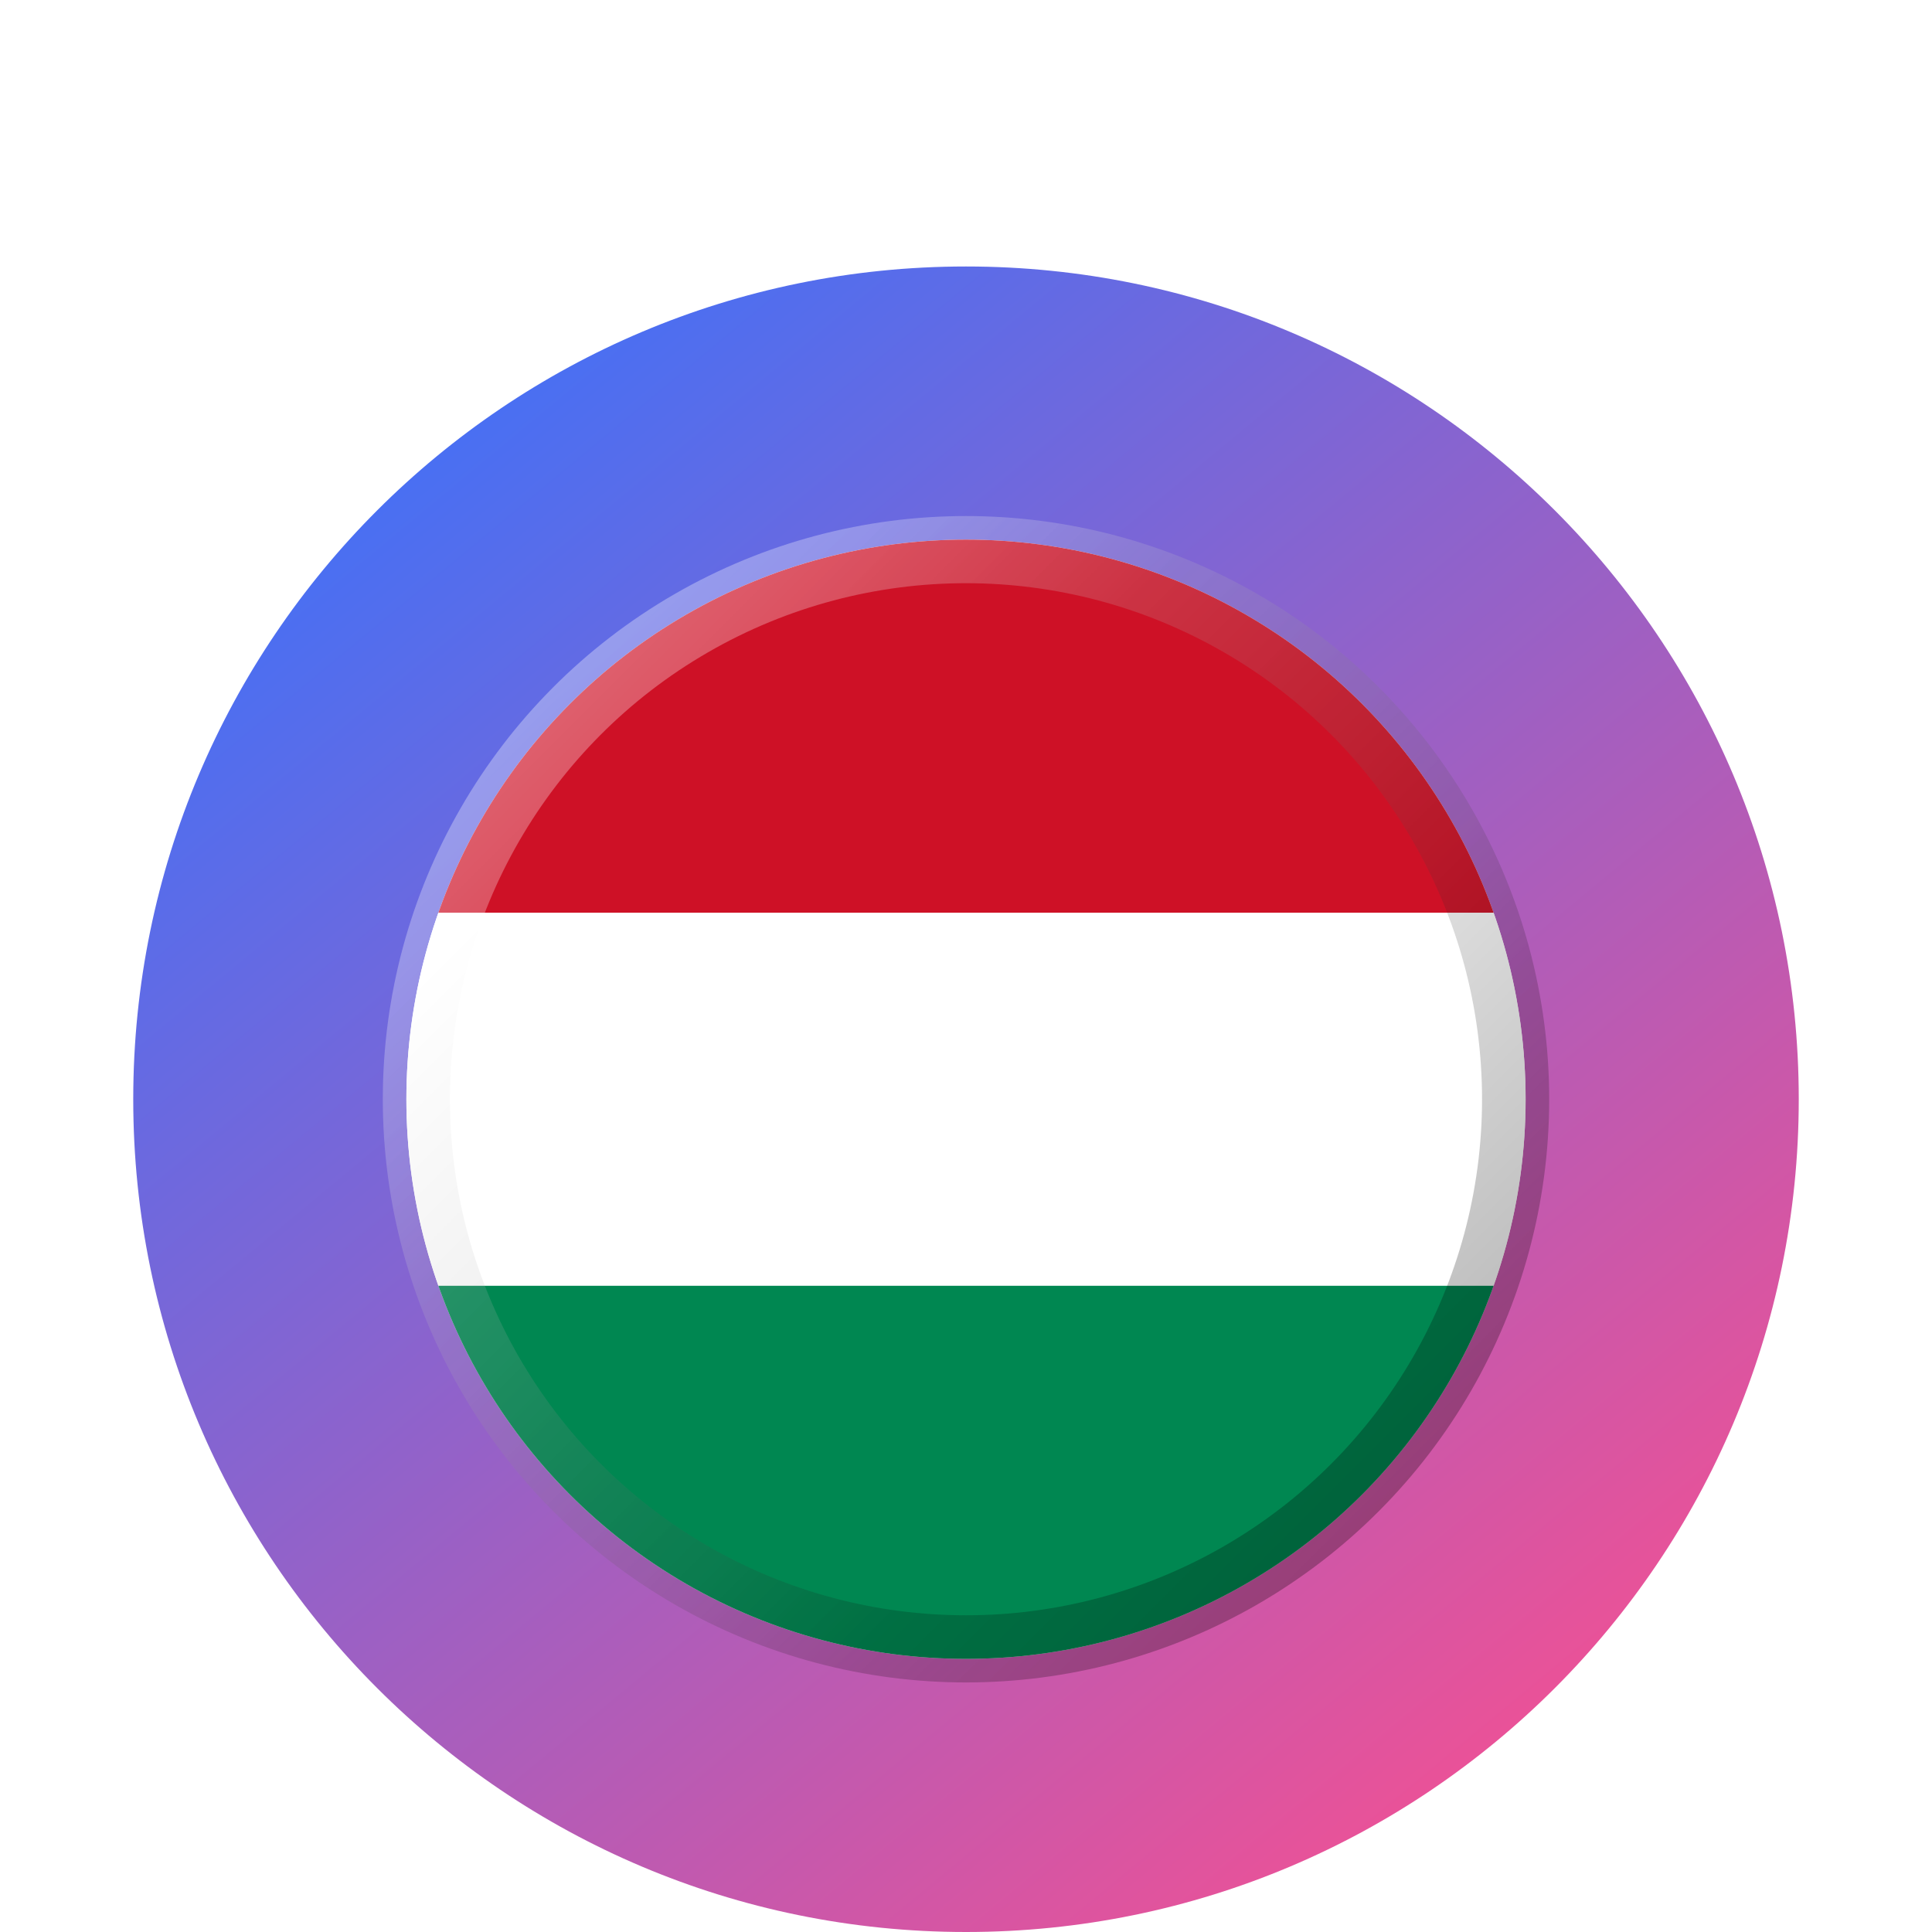
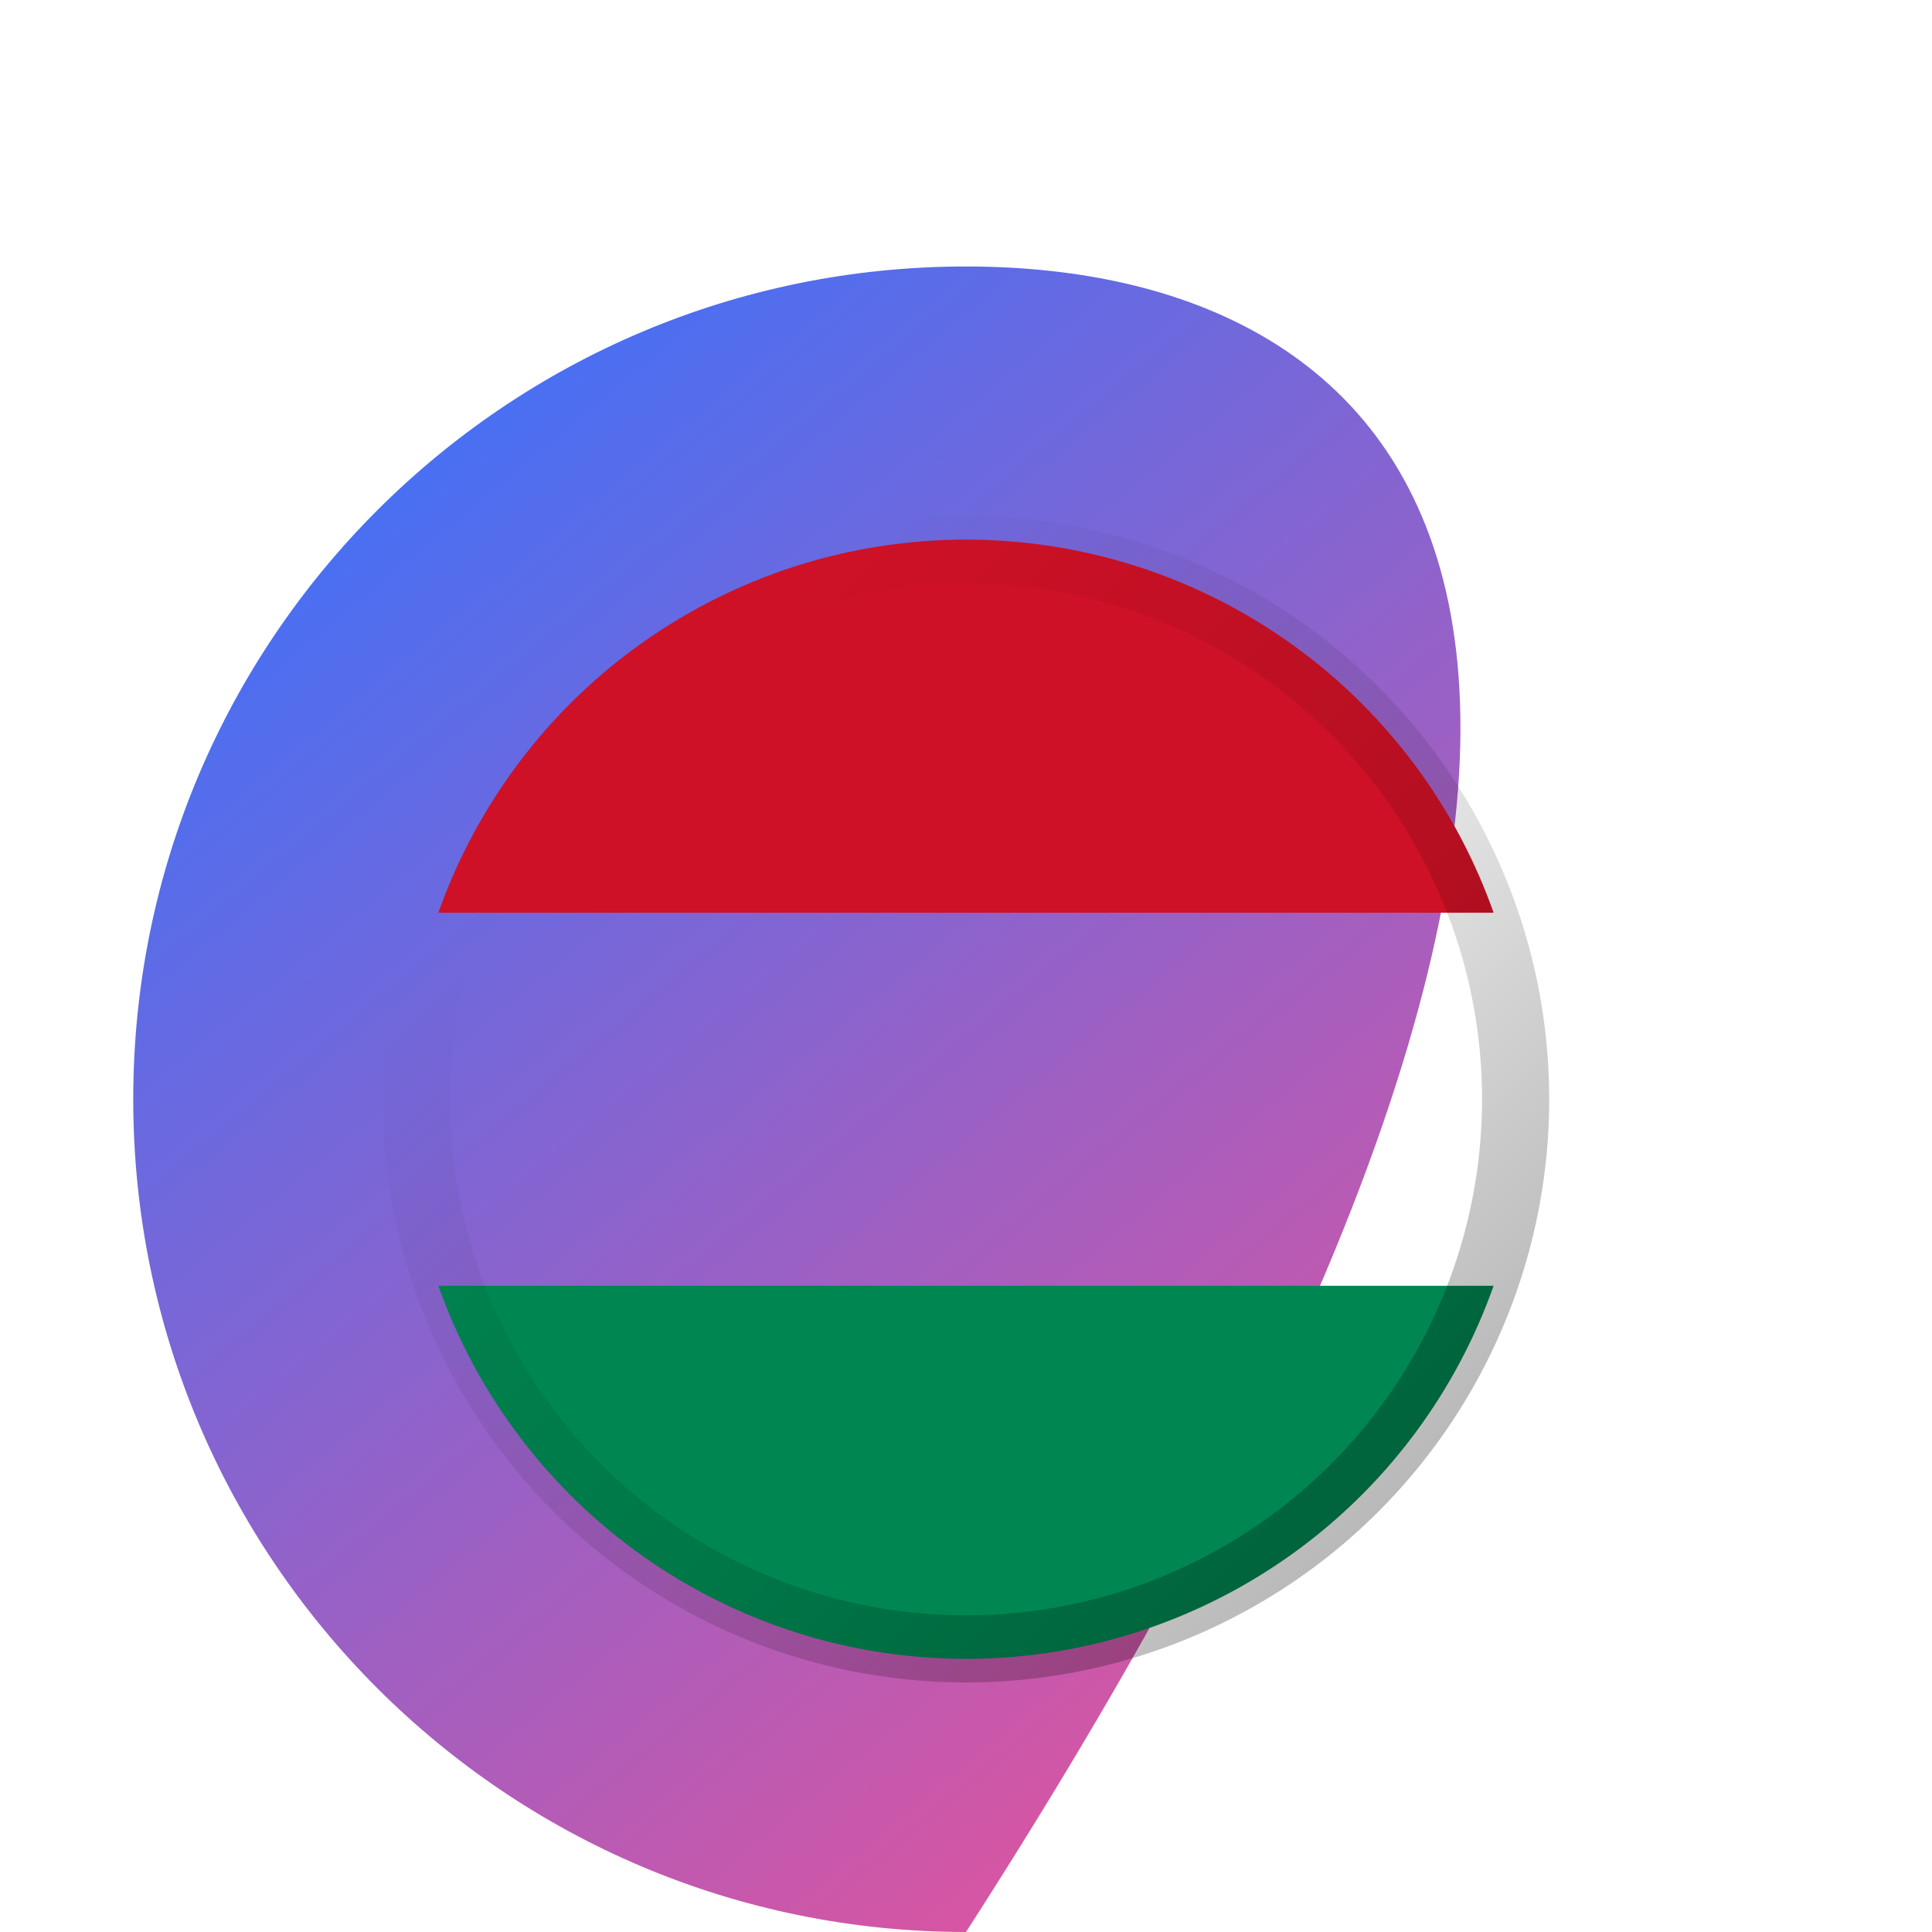
<svg xmlns="http://www.w3.org/2000/svg" width="58" height="58" viewBox="0 0 58 58" fill="none">
  <g filter="url(#filter0_dd_53_1656)">
-     <path d="M29 50C42.807 50 54 38.807 54 25C54 11.193 42.807 0 29 0C15.193 0 4 11.193 4 25C4 38.807 15.193 50 29 50Z" fill="url(#paint0_linear_53_1656)" />
+     <path d="M29 50C54 11.193 42.807 0 29 0C15.193 0 4 11.193 4 25C4 38.807 15.193 50 29 50Z" fill="url(#paint0_linear_53_1656)" />
    <g clip-path="url(#clip0_53_1656)">
-       <circle cx="29.0" cy="25.0" r="16.8" fill="#FFFFFF" />
      <g clip-path="url(#innerFlagClip)">
        <rect x="12.2" y="8.2" width="33.6" height="11.2" fill="#CE1126" />
-         <rect x="12.2" y="19.4" width="33.6" height="11.2" fill="#FFFFFF" />
        <rect x="12.2" y="30.6" width="33.6" height="11.2" fill="#008751" />
      </g>
-       <circle cx="29.0" cy="25.0" r="16.5" fill="none" stroke="url(#flagInnerBevelLight)" stroke-width="2.016" stroke-linecap="round" />
      <circle cx="29.0" cy="25.0" r="16.5" fill="none" stroke="url(#flagInnerBevelShadow)" stroke-width="2.016" stroke-linecap="round" />
    </g>
  </g>
  <defs>
    <filter id="filter0_dd_53_1656" x="0" y="0" width="58" height="58" filterUnits="userSpaceOnUse" color-interpolation-filters="sRGB">
      <feFlood flood-opacity="0" result="BackgroundImageFix" />
      <feColorMatrix in="SourceAlpha" type="matrix" values="0 0 0 0 0 0 0 0 0 0 0 0 0 0 0 0 0 0 127 0" result="hardAlpha" />
      <feOffset dy="4" />
      <feGaussianBlur stdDeviation="2" />
      <feComposite in2="hardAlpha" operator="out" />
      <feColorMatrix type="matrix" values="0 0 0 0 0 0 0 0 0 0 0 0 0 0 0 0 0 0 0.25 0" />
      <feBlend mode="normal" in2="BackgroundImageFix" result="effect1_dropShadow_53_1656" />
      <feColorMatrix in="SourceAlpha" type="matrix" values="0 0 0 0 0 0 0 0 0 0 0 0 0 0 0 0 0 0 127 0" result="hardAlpha" />
      <feOffset dy="4" />
      <feGaussianBlur stdDeviation="2" />
      <feComposite in2="hardAlpha" operator="out" />
      <feColorMatrix type="matrix" values="0 0 0 0 0 0 0 0 0 0 0 0 0 0 0 0 0 0 0.25 0" />
      <feBlend mode="normal" in2="effect1_dropShadow_53_1656" result="effect2_dropShadow_53_1656" />
      <feBlend mode="normal" in="SourceGraphic" in2="effect2_dropShadow_53_1656" result="shape" />
    </filter>
    <linearGradient id="paint0_linear_53_1656" x1="11.812" y1="2.5" x2="45.972" y2="43.708" gradientUnits="userSpaceOnUse">
      <stop stop-color="#3F71F8" />
      <stop offset="1" stop-color="#EA5298" />
    </linearGradient>
    <clipPath id="clip0_53_1656">
      <rect width="40" height="40" fill="white" transform="translate(9 5)" />
    </clipPath>
    <clipPath id="innerFlagClip">
      <circle cx="29.0" cy="25.0" r="16.8" />
    </clipPath>
    <linearGradient id="flagInnerBevelLight" x1="12.2" y1="8.2" x2="45.8" y2="41.8" gradientUnits="userSpaceOnUse">
      <stop offset="0%" stop-color="#FFFFFF" stop-opacity="0.45" />
      <stop offset="35%" stop-color="#FFFFFF" stop-opacity="0.15" />
      <stop offset="70%" stop-color="#FFFFFF" stop-opacity="0" />
    </linearGradient>
    <linearGradient id="flagInnerBevelShadow" x1="45.8" y1="41.8" x2="12.2" y2="8.2" gradientUnits="userSpaceOnUse">
      <stop offset="0%" stop-color="#000000" stop-opacity="0.35" />
      <stop offset="40%" stop-color="#000000" stop-opacity="0.12" />
      <stop offset="80%" stop-color="#000000" stop-opacity="0" />
    </linearGradient>
  </defs>
</svg>